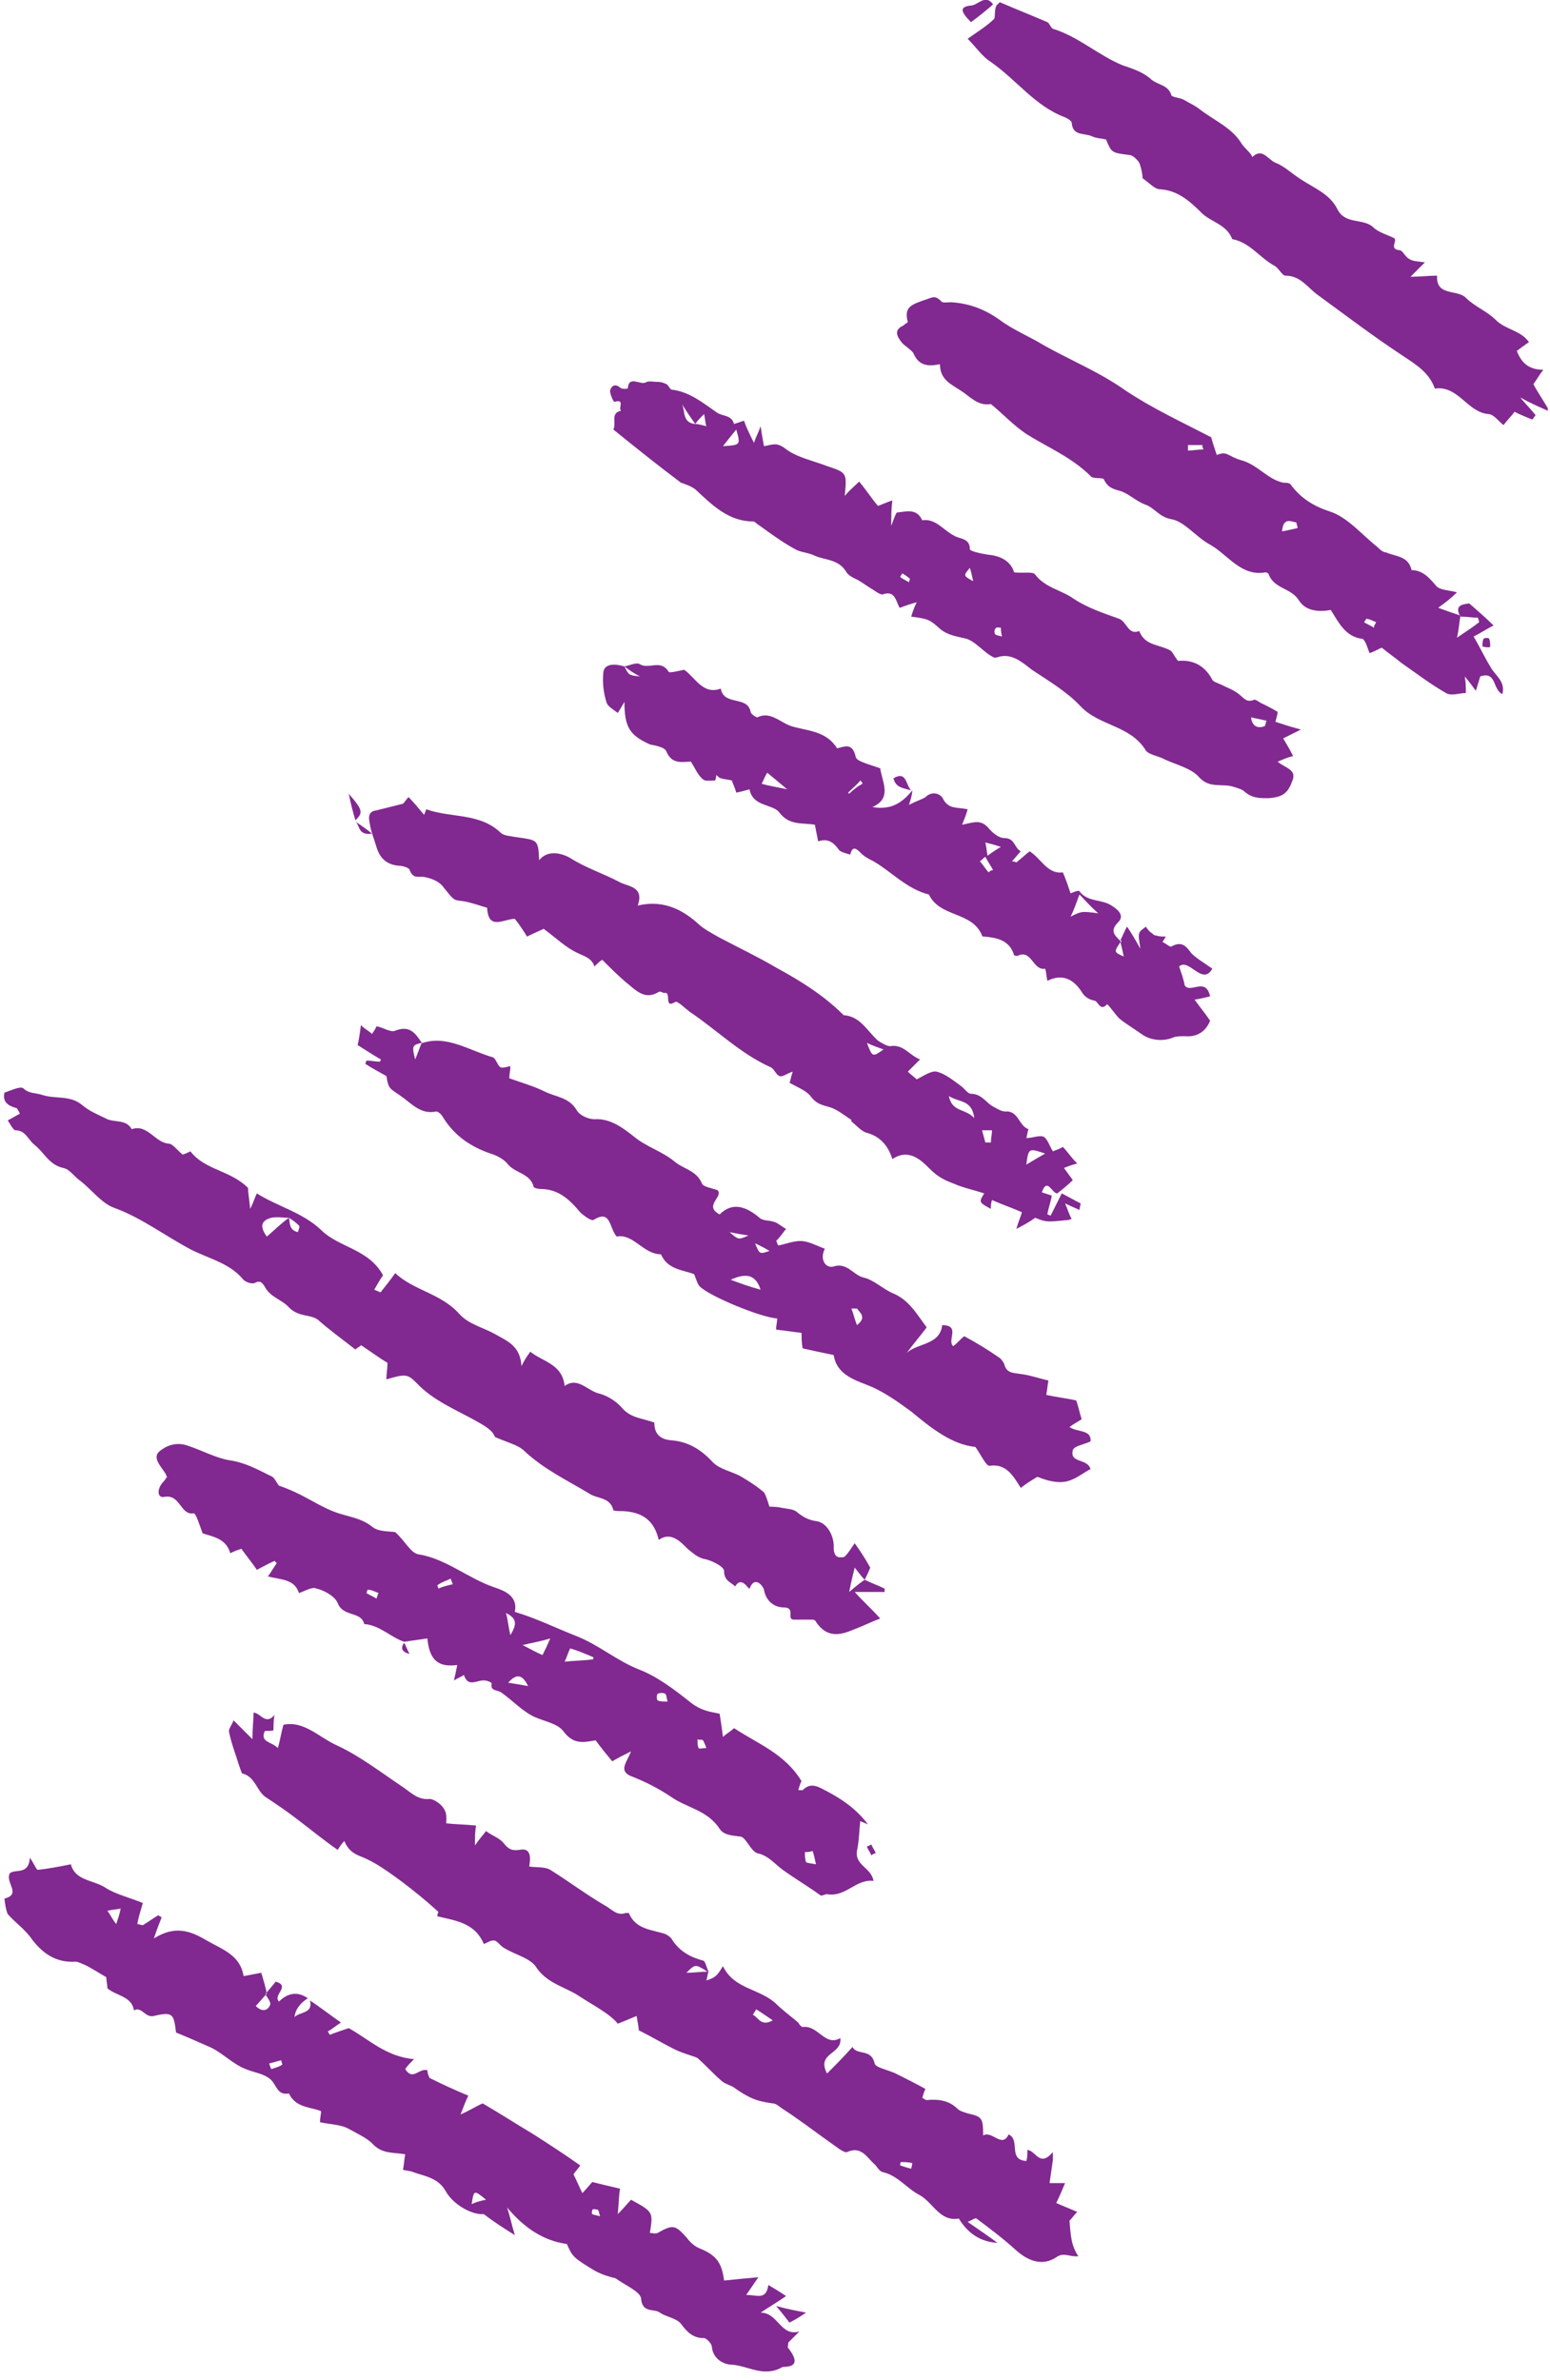
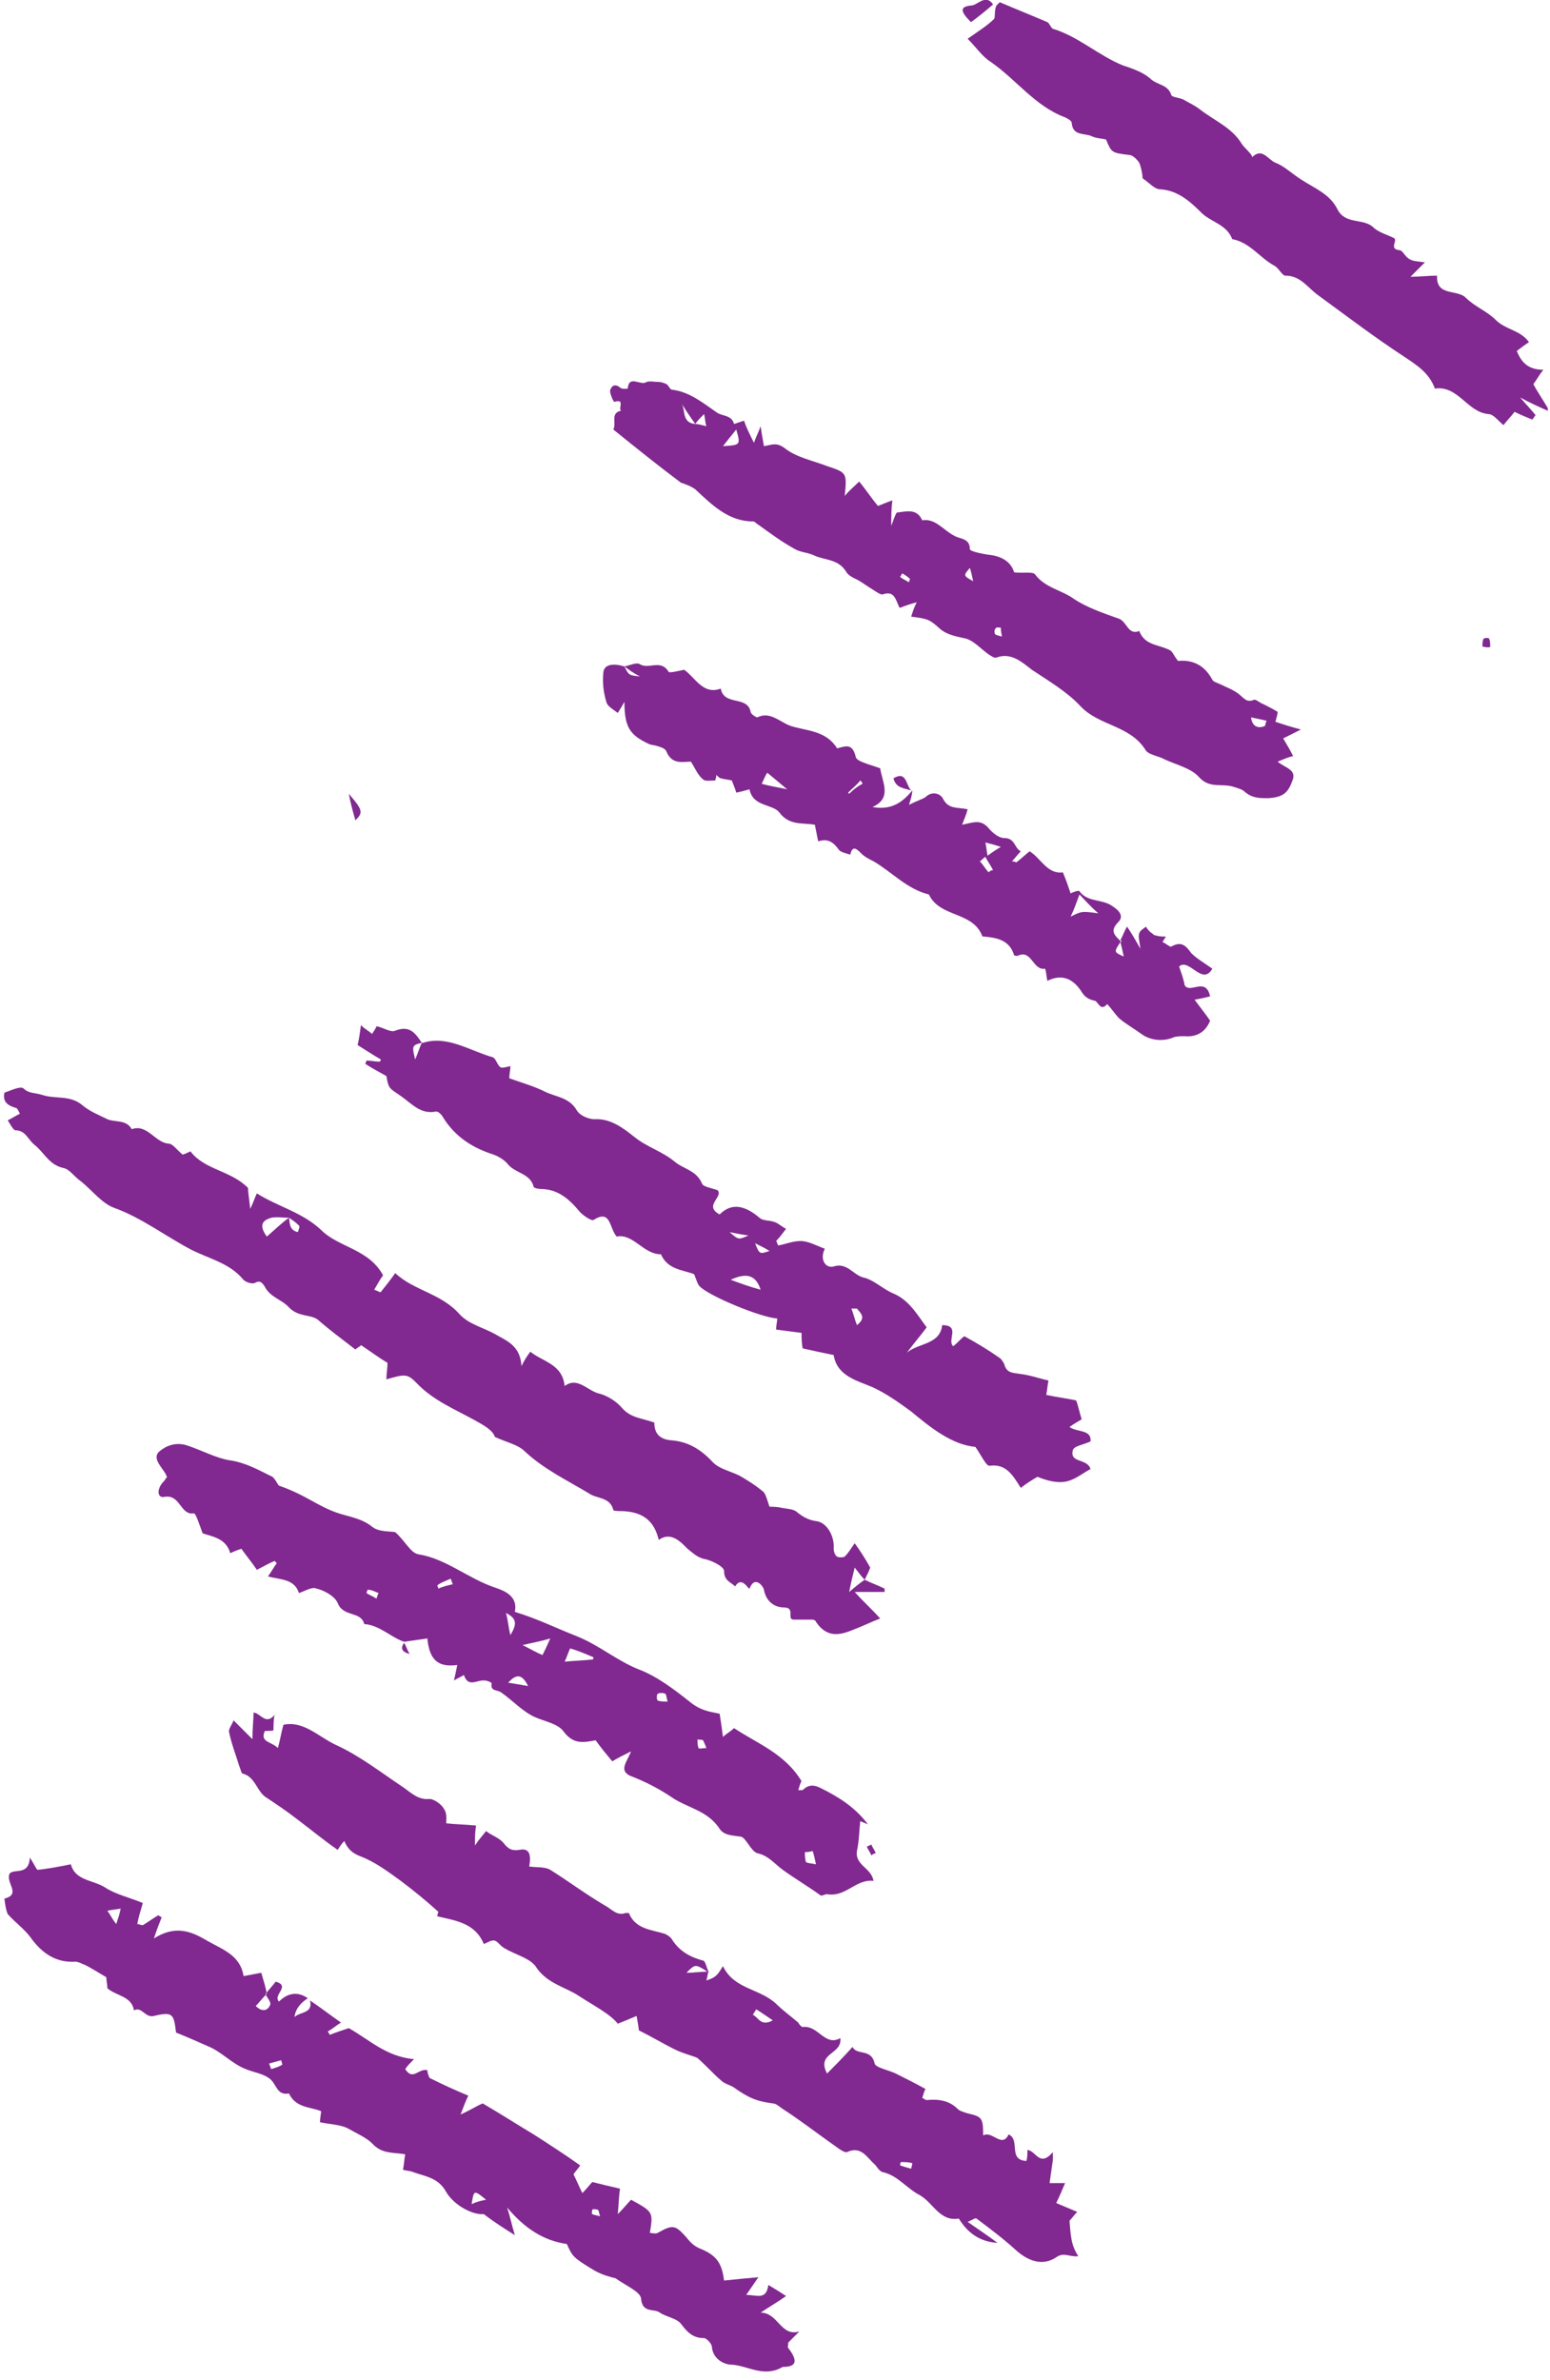
<svg xmlns="http://www.w3.org/2000/svg" width="140" height="215" viewBox="0 0 140 215" fill="none">
  <g clip-path="url(#clip0_310_4052)">
    <path fill-rule="evenodd" clip-rule="evenodd" d="M96.6 200.6C96.8 200.4 97 200.1 97.3 199.8C96.6 199.5 96.1 199.3 95.4 199C95.7 198.4 95.9 197.9 96.2 197.2C95.6 197.2 95.2 197.2 94.8 197.2C94.9 196.5 95 195.8 95.1 195.1C95.1 194.9 95.1 194.7 95.1 194.4C93.9 195.8 93.6 194.3 92.8 194.2C92.8 194.6 92.8 194.9 92.7 195.2C91 195.1 92.2 193.3 91.1 192.8C90.5 194.1 89.6 192.4 88.8 192.9C88.8 191.3 88.7 191.2 87.4 190.9C87.1 190.8 86.7 190.7 86.5 190.5C85.7 189.7 84.7 189.6 83.7 189.7C83.6 189.7 83.5 189.6 83.3 189.5C83.4 189.2 83.5 188.8 83.6 188.7C82.7 188.2 81.9 187.8 81.1 187.4C80.4 187 79.1 186.8 79 186.4C78.7 185 77.4 185.7 77 184.9C76.2 185.8 75.5 186.5 74.7 187.3C73.7 185.4 76.1 185.6 75.9 184.1C74.5 184.9 73.9 182.9 72.5 183.1C72.4 183.1 72.2 182.9 72.1 182.7C71.4 182.1 70.7 181.6 70.1 181C68.6 179.6 66.3 179.7 65.3 177.6C64.8 178.4 64.7 178.6 63.8 178.9C63.9 178.6 63.9 178.3 64 178.1C64 178.1 64 178.1 63.9 178.1C63.3 178.1 62.6 178.2 62 178.2C62.8 177.4 62.8 177.4 63.9 178.1C63.9 178.1 63.9 178.1 64 178.1C63.8 177.7 63.7 177.1 63.5 177.1C62.4 176.8 61.4 176.3 60.7 175.2C60.6 175 60.3 174.8 60.1 174.7C58.9 174.3 57.4 174.3 56.8 172.8C56.8 172.8 56.6 172.8 56.5 172.8C55.7 173.1 55.2 172.4 54.6 172.1C52.9 171.1 51.3 169.9 49.7 168.9C49.2 168.6 48.4 168.7 47.8 168.6C48 167.5 47.8 166.9 46.9 167.1C46.2 167.2 45.9 167 45.5 166.5C45.1 166 44.4 165.8 43.9 165.4C43.6 165.8 43.3 166.1 42.9 166.7C42.9 165.9 42.9 165.5 43 164.9C42 164.8 41.2 164.8 40.3 164.7C40.3 164.4 40.4 163.8 40.1 163.4C39.9 163 39.2 162.5 38.8 162.5C37.8 162.6 37.2 162 36.5 161.5C34.4 160.1 32.5 158.6 30.3 157.6C28.8 156.9 27.4 155.4 25.6 155.8C25.4 156.5 25.3 157.2 25.1 157.9C24.5 157.3 23.5 157.4 23.9 156.4C23.9 156.3 24.4 156.4 24.7 156.3C24.7 155.9 24.7 155.4 24.8 154.9C24 155.9 23.5 154.7 22.9 154.7C22.9 155.4 22.8 156.1 22.8 157.1C22.1 156.4 21.7 156 21.1 155.4C20.9 155.9 20.6 156.2 20.7 156.5C20.9 157.5 21.3 158.5 21.6 159.5C21.7 159.7 21.8 160.2 21.9 160.2C23.1 160.5 23.2 161.9 24.1 162.4C25 163 25.9 163.6 26.8 164.3C28 165.2 29.2 166.2 30.5 167.1C30.7 166.8 30.8 166.6 31.1 166.3C31.4 167 31.8 167.4 32.6 167.7C33.9 168.2 35.1 169.1 36.2 169.9C37.4 170.8 38.5 171.7 39.6 172.7C39.6 172.7 39.5 172.9 39.5 173.1C41.2 173.5 42.9 173.7 43.7 175.6C44 175.5 44.4 175.2 44.7 175.3C45 175.4 45.2 175.8 45.6 176C46.6 176.6 48 176.9 48.5 177.8C49.5 179.2 51.1 179.5 52.3 180.3C53.5 181.1 55.1 181.9 55.8 182.8C56.3 182.6 56.8 182.4 57.5 182.1C57.6 182.7 57.7 183.2 57.7 183.4C58.9 184 59.9 184.6 60.9 185.1C61.7 185.5 62.6 185.7 63 185.9C63.9 186.7 64.4 187.3 65.1 187.9C65.4 188.2 65.8 188.3 66.2 188.5C67.6 189.5 68.3 189.8 69.8 190C70.1 190 70.4 190.3 70.7 190.5C72.1 191.4 73.4 192.4 74.8 193.4C75.4 193.8 76.2 194.5 76.5 194.4C77.8 193.8 78.3 194.9 79 195.5C79.2 195.7 79.4 196.1 79.7 196.2C81.1 196.5 81.9 197.7 83.1 198.3C84.3 199 84.9 200.7 86.6 200.4C87.4 201.7 88.5 202.5 90.1 202.6C89.3 202 88.4 201.4 87.4 200.7C87.7 200.6 88.1 200.3 88.2 200.4C89.4 201.3 90.6 202.2 91.7 203.2C92.9 204.3 94.2 204.7 95.4 203.9C96.1 203.4 96.6 203.9 97.4 203.8C96.7 202.8 96.7 201.7 96.6 200.6ZM68 182C68.1 181.8 68.2 181.7 68.3 181.5C68.8 181.8 69.2 182.1 69.8 182.5C68.7 183.1 68.5 182.2 68 182ZM81.3 195.6C81.3 195.6 81.3 195.3 81.4 195.3C81.7 195.3 82.1 195.3 82.4 195.4C82.4 195.6 82.3 195.8 82.3 195.9C81.9 195.8 81.6 195.7 81.3 195.6Z" fill="#812990" />
    <path fill-rule="evenodd" clip-rule="evenodd" d="M32.1 121.9C32.3 121.7 32.6 121.6 32.6 121.5C33.5 122.1 34.3 122.7 35 123.1C35 123.6 34.9 124.1 34.9 124.6C36.6 124.1 36.8 124.1 37.6 124.9C39.1 126.5 41.1 127.3 42.9 128.3C43.8 128.8 44.5 129.2 44.7 129.8C45.8 130.3 46.8 130.5 47.4 131.1C49.1 132.7 51.2 133.7 53.2 134.9C53.9 135.4 55.1 135.2 55.4 136.4C55.4 136.5 56 136.5 56.3 136.5C58.1 136.6 59.1 137.4 59.5 139.1C60.6 138.3 61.5 139.3 62.1 139.9C62.6 140.3 62.9 140.6 63.5 140.8C64.2 140.9 65.4 141.5 65.4 141.9C65.4 142.8 66 142.9 66.4 143.3C67 142.3 67.6 143.6 67.7 143.5C68.2 142.2 69 143.4 69 143.6C69.2 144.7 70 145.2 70.8 145.2C71.9 145.2 71 146.3 71.7 146.3C72.3 146.3 72.9 146.3 73.4 146.3C73.5 146.3 73.7 146.4 73.7 146.5C74.7 148 75.9 147.7 77.1 147.2C77.9 146.9 78.7 146.5 79.5 146.2C78.7 145.3 78 144.7 77.2 143.8C78.3 143.8 79.1 143.8 79.9 143.8C79.9 143.7 79.9 143.6 79.9 143.5C79.3 143.2 78.7 143 78.1 142.7C78.1 142.7 78.1 142.7 78.1 142.8C78.1 142.8 78.1 142.8 78.1 142.7C77.8 142.9 77.4 143.2 76.7 143.8C76.9 142.8 77 142.4 77.2 141.6C77.6 142.1 77.8 142.4 78.1 142.7C78.3 142.3 78.5 141.9 78.6 141.6C78.1 140.7 77.7 140.1 77.2 139.4C76.9 139.8 76.7 140.2 76.3 140.6C76.2 140.7 75.7 140.7 75.6 140.6C75.4 140.5 75.3 140.1 75.3 139.9C75.4 138.8 74.7 137.5 73.7 137.4C73 137.3 72.5 137 72 136.6C71.7 136.3 71.1 136.3 70.6 136.2C70.2 136.1 69.7 136.1 69.5 136.1C69.3 135.5 69.2 135.1 69 134.8C68.3 134.2 67.5 133.7 66.8 133.3C66 132.9 65 132.7 64.4 132.1C63.3 130.9 62.1 130.2 60.6 130.1C59.5 130 59.1 129.4 59.1 128.5C58 128.1 57 128.1 56.2 127.2C55.7 126.6 54.9 126.1 54.2 125.9C53.1 125.7 52.2 124.3 51 125.2C50.8 123.2 49 123 47.9 122.1C47.6 122.5 47.4 122.8 47.1 123.4C47 121.5 45.7 121.1 44.7 120.5C43.6 119.9 42.3 119.6 41.5 118.7C39.8 116.8 37.4 116.6 35.7 115C35.2 115.7 34.8 116.2 34.4 116.7C34.4 116.8 34.1 116.6 33.8 116.5C34.1 116 34.3 115.6 34.6 115.2C33.3 112.8 30.6 112.7 29 111.1C27.3 109.5 25.1 109 23.2 107.8C23 108.2 22.9 108.6 22.6 109.2C22.5 108.2 22.4 107.7 22.4 107.3C20.8 105.7 18.5 105.7 17.2 104C16.8 104.2 16.5 104.3 16.5 104.3C15.9 103.8 15.6 103.3 15.2 103.3C14 103.2 13.3 101.5 11.9 102C11.4 101.1 10.4 101.4 9.7 101.1C8.9 100.7 8.1 100.4 7.4 99.8C6.3 98.9 5 99.3 3.8 98.9C3.2 98.7 2.6 98.8 2.1 98.3C1.8 98.1 1 98.5 0.4 98.7C0.2 99.6 0.8 99.9 1.5 100.1C1.6 100.2 1.7 100.4 1.8 100.6C1.4 100.8 1.1 101 0.7 101.2C0.9 101.5 1.2 102.1 1.4 102.1C2.3 102.1 2.5 102.9 3.1 103.4C4 104.1 4.4 105.2 5.7 105.5C6.3 105.6 6.7 106.3 7.3 106.7C8.3 107.5 9.2 108.7 10.3 109.1C12.8 110 15 111.7 17.3 112.9C18.9 113.7 20.7 114.1 21.9 115.5C22.1 115.8 22.7 116 23 115.9C23.5 115.6 23.7 115.9 23.9 116.2C24.4 117.2 25.5 117.4 26.1 118.1C27 119 28 118.7 28.7 119.2C29.6 120 30.8 120.9 32.1 121.9ZM26.1 110C25.4 110.5 24.8 111.1 24.1 111.7C23.3 110.6 23.8 110.2 24.5 110C25 109.9 25.6 110 26.1 110C26.4 110.2 26.7 110.4 27 110.7C27.1 110.8 27 111 26.9 111.3C26.1 111.1 26.2 110.5 26.1 110Z" fill="#812990" />
    <path fill-rule="evenodd" clip-rule="evenodd" d="M71.2 212.1C71.1 212 71.2 211.9 71.2 211.6C71.5 211.3 71.8 211 72.2 210.6C70.5 211.1 70.3 208.9 68.7 208.9C69.6 208.3 70.3 207.9 71 207.4C70.4 207 69.9 206.7 69.4 206.4C69.2 207.8 68.4 207.3 67.4 207.3C67.8 206.7 68.1 206.3 68.5 205.7C67.3 205.8 66.4 205.9 65.4 206C65.2 204.4 64.7 203.7 63.2 203.1C62.7 202.9 62.3 202.5 62 202.1C61 201 60.8 200.9 59.4 201.7C59.2 201.8 58.9 201.7 58.7 201.7C59 199.8 59 199.8 57 198.7C56.7 199 56.4 199.4 55.8 200C55.9 198.9 55.9 198.3 56 197.7C55.1 197.5 54.3 197.3 53.5 197.1C53.3 197.3 53 197.7 52.6 198.1C52.3 197.5 52.1 197 51.8 196.4C52 196.1 52.3 195.8 52.4 195.6C51 194.6 49.6 193.7 48.2 192.8C46.7 191.9 45.3 191 43.6 190C43.1 190.2 42.5 190.6 41.6 191C41.9 190.2 42.1 189.7 42.3 189.3C41.1 188.8 40 188.3 38.8 187.7C38.7 187.5 38.6 187.2 38.6 187C37.8 186.8 37.3 188 36.6 186.9C36.8 186.6 37 186.4 37.4 186C34.9 185.8 33.3 184.2 31.5 183.2C30.9 183.4 30.3 183.6 29.8 183.8C29.7 183.7 29.7 183.6 29.6 183.5C30 183.3 30.3 183 30.8 182.7C29.8 182 28.9 181.3 28 180.7C28.3 181.9 27.1 181.7 26.6 182.2C26.7 181.4 27.2 180.9 27.8 180.5C26.8 179.8 25.9 180.1 25.2 180.8C24.6 180.2 26.3 179.4 24.9 179C24.6 179.4 24.3 179.7 24 180.1C24 180.1 24 180.1 24 180.2C24.2 180.5 24.5 180.9 24.4 181.1C24.2 181.6 23.7 181.8 23.1 181.2C23.4 180.9 23.7 180.5 24 180.2C24 180.2 24 180.2 24.1 180.1C24 179.5 23.8 178.9 23.6 178.2C23.1 178.3 22.5 178.4 22 178.5C21.7 176.6 20.1 176.1 18.7 175.3C17.2 174.4 15.8 173.9 13.9 175.1C14.2 174.2 14.4 173.7 14.6 173.2C14.5 173.1 14.4 173.1 14.3 173C13.8 173.3 13.4 173.6 12.9 173.9C12.7 173.9 12.6 173.8 12.4 173.8C12.5 173.2 12.7 172.6 12.9 171.9C11.7 171.4 10.4 171.1 9.5 170.5C8.4 169.8 6.8 169.9 6.4 168.4C5.4 168.6 4.4 168.8 3.4 168.9C3.3 168.9 3.1 168.4 2.7 167.8C2.6 169.4 1.4 168.8 0.9 169.2C0.4 170 2 171.1 0.4 171.5C0.4 171.5 0.5 172.5 0.7 172.9C1.4 173.7 2.3 174.3 2.9 175.2C3.9 176.5 5.1 177.3 6.8 177.2C7.1 177.2 7.4 177.4 7.7 177.5C8.3 177.8 8.9 178.2 9.6 178.6C9.6 178.9 9.7 179.3 9.7 179.6C10.5 180.3 11.9 180.3 12.1 181.6C12.8 181.2 13.1 182.3 13.9 182.1C15.6 181.7 15.7 181.9 15.9 183.6C16.9 184 17.8 184.4 18.7 184.8C20 185.3 20.9 186.4 22.2 186.9C22.9 187.2 23.8 187.3 24.4 187.8C25 188.3 25 189.3 26.1 189.1C26.7 190.4 28 190.3 29 190.7C29 191 28.9 191.3 28.9 191.7C29.8 191.9 30.8 191.9 31.5 192.3C32.2 192.7 33.1 193.1 33.6 193.6C34.5 194.6 35.5 194.4 36.6 194.6C36.5 195.1 36.5 195.5 36.4 196C36.8 196.1 37.1 196.1 37.3 196.2C38.4 196.6 39.6 196.7 40.3 198C41 199.2 42.7 200.1 43.7 200C44.6 200.7 45.4 201.2 46.5 201.9C46.2 200.9 46.1 200.3 45.8 199.4C47.4 201.3 49.1 202.4 51.2 202.7C51.7 203.8 51.7 203.9 53.7 205.1C54.4 205.5 55.2 205.7 55.6 205.8C56.6 206.5 57.8 207 57.9 207.6C58 209 59.1 208.5 59.6 208.9C60.2 209.3 61.1 209.4 61.5 209.9C62.1 210.7 62.6 211.2 63.6 211.2C63.8 211.2 64.3 211.7 64.3 212C64.4 213.1 65.4 213.6 66.1 213.6C67.6 213.7 69 214.8 70.7 213.8C71.8 213.8 72.2 213.4 71.2 212.1ZM9.7 172.6C10.1 172.5 10.4 172.5 10.9 172.4C10.8 172.9 10.7 173.2 10.5 173.8C10.1 173.3 10 173 9.7 172.6ZM24.5 186.9C24.4 186.7 24.4 186.6 24.3 186.4C24.7 186.3 25 186.2 25.4 186.1C25.4 186.2 25.5 186.4 25.5 186.5C25.2 186.7 24.8 186.8 24.5 186.9ZM42.6 199.1C42.8 197.8 42.8 197.8 43.9 198.7C43.4 198.8 43 198.9 42.6 199.1ZM53.5 200C53.4 200 53.5 199.6 53.5 199.6C53.6 199.5 53.9 199.6 54 199.6C54.1 199.7 54.1 199.9 54.2 200.2C53.9 200.1 53.7 200.1 53.5 200Z" fill="#812990" />
    <path fill-rule="evenodd" clip-rule="evenodd" d="M30.5 144.8C31 146.1 32.6 145.5 32.9 146.7C34.3 146.8 35.3 147.9 36.5 148.3C37.2 148.2 37.9 148.1 38.6 148C38.8 150.1 39.7 150.6 41.3 150.4C41.2 150.9 41.1 151.4 41 151.8C41.3 151.6 41.6 151.5 41.9 151.3C42.3 152.5 43.1 151.7 43.8 151.8C44 151.8 44.5 152 44.4 152.1C44.3 152.8 44.9 152.6 45.3 152.9C46.3 153.6 47.2 154.6 48.3 155.1C49.2 155.5 50.4 155.7 50.9 156.4C51.8 157.6 52.7 157.4 53.8 157.2C54.3 157.9 54.8 158.5 55.3 159.1C55.8 158.8 56.2 158.6 57 158.2C56.6 159.2 55.9 159.9 56.9 160.4C58.2 160.9 59.4 161.5 60.6 162.3C62 163.3 63.9 163.5 65 165.2C65.4 165.8 66.2 165.8 66.9 165.9C67.4 166 67.8 167.2 68.4 167.4C69.4 167.6 70 168.4 70.7 168.9C71.8 169.7 73 170.4 74.1 171.2C74.2 171.3 74.5 171.1 74.7 171.1C76.4 171.4 77.3 169.7 78.9 169.9C78.7 168.7 77.2 168.5 77.4 167.2C77.6 166.3 77.6 165.4 77.7 164.5C77.9 164.6 78.2 164.7 78.4 164.8C77.2 163.2 75.7 162.3 74.1 161.5C73.5 161.2 73 161.2 72.5 161.7C72.4 161.7 72.3 161.7 72.1 161.7C72.2 161.4 72.3 161 72.4 160.9C70.9 158.4 68.4 157.5 66.3 156.1C66 156.4 65.6 156.6 65.3 156.9C65.2 156.1 65.1 155.4 65 154.8C64 154.6 63.3 154.5 62.4 153.8C60.9 152.6 59.3 151.4 57.7 150.8C55.7 150 54.1 148.6 52.1 147.8C50.3 147.1 48.5 146.2 46.5 145.6C46.8 144.2 45.6 143.7 44.7 143.4C42.3 142.6 40.3 140.8 37.8 140.4C37.1 140.3 36.6 139.2 35.7 138.4C35.2 138.3 34.2 138.4 33.6 137.9C32.6 137.1 31.4 137 30.3 136.6C29.2 136.2 28.1 135.5 27.1 135C26.5 134.7 25.8 134.4 25.2 134.2C25 134 24.8 133.4 24.4 133.3C23.2 132.7 22.1 132.1 20.7 131.9C19.5 131.7 18.2 131 17 130.6C15.9 130.2 15 130.6 14.4 131.1C13.7 131.7 14.6 132.5 15 133.2C15 133.3 15 133.3 15.1 133.4C15 133.5 14.9 133.7 14.8 133.8C14.1 134.5 14.2 135.4 14.9 135.2C16.3 135 16.3 136.9 17.5 136.7C17.7 136.7 18 137.7 18.3 138.5C19.1 138.8 20.4 138.9 20.8 140.3C21.2 140.1 21.5 140 21.8 139.9C22.3 140.6 22.8 141.2 23.2 141.8C23.8 141.5 24.3 141.2 24.8 141C24.9 141.1 24.9 141.1 25 141.2C24.7 141.6 24.5 142 24.2 142.4C25.3 142.7 26.6 142.6 27 143.9C27.6 143.7 28.2 143.3 28.6 143.5C29.1 143.6 30.2 144.1 30.5 144.8ZM73.4 167.2C73.5 167.5 73.6 167.9 73.7 168.4C73.2 168.3 72.9 168.3 72.8 168.2C72.7 167.9 72.7 167.6 72.7 167.3C72.8 167.3 73.1 167.3 73.4 167.2ZM63.5 157.2C63.6 157.4 63.7 157.6 63.8 157.9C63.5 157.9 63.1 158 63.1 157.9C63 157.7 63 157.4 63 157.1C63.1 157.2 63.4 157.1 63.5 157.2ZM60.1 153C60.2 153.1 60.2 153.4 60.3 153.7C59.9 153.7 59.6 153.7 59.4 153.6C59.3 153.5 59.3 153.1 59.4 153C59.6 152.9 59.9 152.9 60.1 153ZM53.6 149.7C53.6 149.8 53.6 149.9 53.5 149.9C52.7 150 51.9 150 51 150.1C51.2 149.7 51.3 149.3 51.5 148.9C52.2 149.1 52.9 149.4 53.6 149.7ZM47.7 152.3C47.1 152.2 46.6 152.1 45.9 152C46.7 151.1 47.2 151.3 47.7 152.3ZM49.7 148C49.4 148.7 49.2 149.1 49 149.5C48.5 149.3 48 149 47.2 148.6C48 148.4 48.7 148.3 49.7 148ZM46.1 147.7C45.9 146.9 45.9 146.4 45.7 145.7C46.7 146.2 46.7 146.7 46.1 147.7ZM40.7 142.6C40.8 142.8 40.8 142.9 40.9 143.1C40.5 143.2 40 143.3 39.6 143.5C39.6 143.4 39.5 143.3 39.5 143.2C39.9 142.9 40.3 142.8 40.7 142.6ZM34.2 143.9C34.1 144 34.1 144.2 34 144.4C33.7 144.2 33.4 144.1 33.1 143.9L33.2 143.6C33.6 143.6 33.9 143.8 34.2 143.9Z" fill="#812990" />
    <path fill-rule="evenodd" clip-rule="evenodd" d="M85.1 119.7C84.9 121.5 82.9 121.3 81.9 122.2C82.5 121.4 83.1 120.7 83.7 119.9C82.8 118.7 82.1 117.4 80.6 116.8C79.7 116.4 78.9 115.6 78 115.4C77.1 115.2 76.5 114 75.3 114.4C74.6 114.6 74 113.8 74.5 112.8C73.7 112.5 73 112.1 72.3 112.1C71.6 112.1 70.9 112.4 70.3 112.5C70.2 112.4 70.2 112.2 70.1 112.1C70.4 111.8 70.7 111.4 71 111C70.6 110.8 70.3 110.5 70 110.4C69.5 110.2 68.9 110.3 68.6 110C67.3 108.9 66.1 108.6 65 109.7C63.5 108.9 65.4 108.1 64.8 107.5C64.2 107.3 63.5 107.2 63.4 106.9C62.9 105.7 61.7 105.6 60.9 104.9C59.8 104 58.4 103.6 57.3 102.7C56.4 102 55.2 101 53.7 101.1C53.2 101.1 52.4 100.8 52.1 100.3C51.4 99.1 50.2 99.1 49.2 98.6C48.2 98.1 47.1 97.8 46 97.4C46 97 46.1 96.7 46.1 96.3C45.7 96.4 45.3 96.5 45.2 96.4C44.9 96.2 44.8 95.6 44.5 95.5C42.4 94.9 40.4 93.5 38.2 94.2C38.2 94.2 38.2 94.2 38.1 94.2C37.9 94.6 37.8 95 37.5 95.7C37.2 94.5 37.2 94.4 38.1 94.2C37.5 93.3 37 92.6 35.7 93.1C35.3 93.3 34.6 92.8 34 92.7C34 92.8 33.8 93.1 33.6 93.4C33.3 93.1 33 93 32.6 92.6C32.5 93.4 32.4 94 32.3 94.4C33.1 94.9 33.7 95.3 34.4 95.7C34.4 95.8 34.3 95.9 34.3 95.9C33.9 95.9 33.5 95.8 33.1 95.8C33.1 95.9 33 96 33 96.1C33.6 96.5 34.2 96.8 34.9 97.2C35.1 98.4 35.2 98.3 36.2 99C37.2 99.7 38 100.7 39.4 100.4C39.6 100.4 39.9 100.7 40 100.9C41.1 102.7 42.7 103.7 44.6 104.3C45.1 104.5 45.6 104.8 45.9 105.2C46.6 106 47.9 106 48.2 107.2C48.2 107.3 48.6 107.4 48.8 107.4C50.4 107.4 51.4 108.3 52.4 109.5C52.7 109.8 53.4 110.3 53.6 110.2C55.2 109.2 55 110.9 55.7 111.7C57.2 111.4 58.1 113.3 59.7 113.3C60.3 114.7 61.7 114.7 62.7 115.1C62.9 115.6 63 116 63.2 116.2C64.1 117.1 68.7 119 70.2 119.1C70.2 119.4 70.1 119.7 70.1 120.1C70.9 120.2 71.6 120.3 72.4 120.4C72.4 120.8 72.4 121.3 72.5 121.8C73.4 122 74.3 122.2 75.3 122.4C75.6 124.3 77.4 124.7 78.8 125.3C80.1 125.9 81.2 126.7 82.3 127.5C84.1 129 86 130.5 88.1 130.7C88.6 131.4 89.1 132.5 89.4 132.4C90.9 132.2 91.5 133.3 92.2 134.4C92.7 134 93.2 133.7 93.7 133.4C94.7 133.8 95.6 134 96.4 133.8C97.2 133.6 97.9 133 98.5 132.7C98.2 131.7 96.6 132.2 96.9 131C97 130.6 97.9 130.5 98.5 130.2C98.6 129.1 97.3 129.4 96.6 128.9C97 128.6 97.4 128.4 97.7 128.2C97.5 127.6 97.4 127 97.2 126.5C96.3 126.3 95.4 126.2 94.5 126C94.6 125.5 94.6 125.2 94.7 124.7C93.8 124.5 93 124.2 92.1 124.1C91.4 124 90.9 124 90.7 123.2C90.6 123 90.4 122.7 90.2 122.6C89.2 121.9 88.2 121.3 87.1 120.7C86.8 120.9 86.5 121.3 86.1 121.6C85.5 121.1 86.8 119.7 85.1 119.7ZM65.9 111.3C66.4 111.4 66.9 111.5 67.6 111.6C66.7 112 66.7 112 65.9 111.3ZM68.2 112.3C68.8 112.6 69.2 112.8 69.5 113C68.6 113.3 68.6 113.3 68.2 112.3ZM66 115.6C67.1 115.1 68.2 114.9 68.7 116.5C67.6 116.2 66.8 115.9 66 115.6ZM76.9 118.2C77.2 118.2 77.4 118.2 77.4 118.2C77.7 118.6 78.3 119 77.4 119.7C77.2 119.2 77.1 118.7 76.9 118.2Z" fill="#812990" />
    <path fill-rule="evenodd" clip-rule="evenodd" d="M62.8 44.2C64.3 45.6 65.8 47.1 68 47.1C68.2 47.1 68.3 47.3 68.5 47.4C69.6 48.2 70.7 49 71.8 49.6C72.3 49.9 73 49.9 73.6 50.2C74.5 50.6 75.7 50.5 76.4 51.6C76.6 52 77.1 52.2 77.5 52.4C78 52.7 78.4 53 78.9 53.3C79.2 53.5 79.5 53.7 79.7 53.7C80.8 53.3 80.9 54.2 81.2 54.8C81.2 54.9 81.4 54.9 81.3 54.9C81.8 54.7 82.1 54.6 82.8 54.4C82.5 55 82.4 55.4 82.3 55.7C83.9 55.9 84 56 84.9 56.8C85.6 57.4 86.5 57.5 87.3 57.7C88.2 58 88.9 59 89.8 59.4C89.9 59.4 89.9 59.4 90 59.4C91.3 58.9 92.3 59.8 93.2 60.5C94.7 61.5 96.4 62.5 97.6 63.8C99.3 65.6 102.1 65.5 103.5 67.8C103.8 68.2 104.7 68.3 105.2 68.6C106.3 69.1 107.6 69.4 108.3 70.2C109.3 71.3 110.4 70.7 111.5 71.1C111.8 71.2 112.2 71.3 112.4 71.5C113.1 72.1 113.7 72.1 114.6 72.1C115.8 72 116.3 71.7 116.7 70.6C117.2 69.5 116.1 69.4 115.4 68.8C115.9 68.6 116.3 68.4 116.8 68.3C116.5 67.7 116.2 67.2 115.9 66.7C116.3 66.5 116.7 66.3 117.5 65.9C116.4 65.6 115.8 65.4 115.2 65.2C115.3 64.8 115.4 64.5 115.4 64.3C114.9 64 114.5 63.8 114.1 63.6C113.8 63.5 113.5 63.2 113.3 63.2C112.6 63.5 112.4 63.1 111.9 62.7C111.4 62.3 110.8 62.1 110.2 61.8C110 61.7 109.6 61.6 109.5 61.4C108.7 59.9 107.5 59.6 106.4 59.7C106 59.2 105.9 58.8 105.6 58.7C104.6 58.2 103.4 58.3 102.9 57C101.9 57.4 101.8 56.2 101.1 55.9C99.7 55.4 98.2 54.9 97 54.1C95.9 53.3 94.4 53.1 93.5 51.9C93.3 51.6 92.4 51.8 91.6 51.7C91.3 50.7 90.4 50.2 89.2 50.1C88.6 50 87.6 49.8 87.6 49.6C87.6 48.6 86.7 48.7 86.2 48.4C85.2 47.9 84.5 46.8 83.3 47C82.8 45.9 81.9 46.2 81 46.3C80.8 46.6 80.7 47 80.5 47.5C80.5 46.6 80.5 46 80.6 45.2C80 45.4 79.6 45.6 79.3 45.7C78.7 45 78.2 44.2 77.6 43.5C77.1 44 76.7 44.3 76.3 44.8C76.5 42.7 76.5 42.7 74.7 42.1C73.4 41.6 71.9 41.3 70.9 40.5C70.1 39.9 69.7 40.2 69 40.3C68.9 39.7 68.8 39.2 68.7 38.5C68.5 39.1 68.3 39.4 68.1 40C67.7 39.2 67.4 38.6 67.2 38C66.9 38.1 66.6 38.2 66.3 38.3C66.1 37.5 65.3 37.6 64.8 37.3C63.5 36.4 62.3 35.4 60.7 35.2C60.5 35.2 60.4 34.8 60.2 34.7C60 34.6 59.7 34.5 59.5 34.5C59.1 34.5 58.7 34.4 58.4 34.5C57.9 34.9 56.8 33.8 56.7 35.1C56.7 35.1 56.2 35.2 56 35C55.5 34.6 55.2 34.9 55.1 35.3C55.1 35.6 55.4 36.3 55.5 36.3C56.5 36 55.8 36.9 56.1 37.1C55.1 37.3 55.7 38.2 55.4 38.8C57.5 40.5 59.5 42.1 61.5 43.6C61.8 43.7 62.4 43.9 62.8 44.2ZM114.4 65.1C114.3 65.3 114.3 65.6 114.2 65.6C113.7 65.8 113.1 65.7 113 64.8C113.5 64.9 113.9 65 114.4 65.1ZM90.4 56.7C90.4 56.9 90.4 57 90.5 57.5C90.2 57.4 90 57.4 89.9 57.3C89.8 57.2 89.8 56.9 89.9 56.8C90 56.6 90.2 56.7 90.4 56.7ZM87.9 52.5C87 52 87 52 87.6 51.3C87.7 51.6 87.8 52 87.9 52.5ZM82.2 52.3C82.2 52.3 82.1 52.5 82.1 52.6C81.8 52.4 81.5 52.3 81.3 52.1C81.4 52 81.4 51.9 81.5 51.8C81.7 51.9 82 52.1 82.2 52.3ZM65.3 40.3C65.7 39.8 66 39.4 66.5 38.8C66.9 40.2 66.9 40.2 65.3 40.3ZM62.8 38.3C62.7 38.2 62.8 38.2 62.8 38.3C61.6 38.2 61.9 37.1 61.6 36.5C61.9 37 62.3 37.6 62.8 38.3C62.7 38.2 62.7 38.2 62.8 38.3C62.8 38.2 62.8 38.2 62.8 38.3C63 38 63.2 37.8 63.6 37.4C63.7 37.9 63.7 38.2 63.8 38.5C63.4 38.4 63.1 38.3 62.8 38.3C62.8 38.2 62.8 38.2 62.8 38.3Z" fill="#812990" />
-     <path fill-rule="evenodd" clip-rule="evenodd" d="M96 103.6C95.7 103.8 95.3 103.9 95.1 104C94.8 103.5 94.6 102.9 94.3 102.7C93.9 102.5 93.3 102.8 92.7 102.8C92.8 102.5 92.8 102.2 92.9 102C92 101.7 92 100.3 90.8 100.4C90.4 100.4 90 100.1 89.6 99.9C89 99.5 88.6 98.8 87.7 98.8C87.4 98.8 87.1 98.3 86.8 98.1C86.1 97.6 85.4 97 84.6 96.8C84.1 96.7 83.4 97.2 82.8 97.5C82.6 97.3 82.3 97.1 82 96.8C82.4 96.4 82.7 96.1 83.1 95.7C82.1 95.3 81.6 94.3 80.4 94.5C80.1 94.5 79.6 94.2 79.3 94C78.3 93.1 77.7 91.8 76.2 91.7C74.4 89.9 72.3 88.6 70.1 87.4C68.4 86.4 66.7 85.6 65 84.7C64.3 84.3 63.5 83.9 62.9 83.3C61.4 82 59.7 81.3 57.6 81.8C58.2 80.1 56.8 80.1 56 79.7C54.5 78.9 52.9 78.4 51.5 77.5C50.8 77.1 49.5 76.7 48.7 77.7C48.6 75.8 48.6 75.9 46.5 75.6C46 75.5 45.5 75.5 45.2 75.2C43.3 73.4 40.7 73.9 38.5 73.1C38.5 73.1 38.4 73.4 38.3 73.6C37.8 73 37.4 72.5 36.9 72C36.7 72.2 36.6 72.4 36.4 72.6L34 73.2C33.2 73.3 33.3 73.9 33.4 74.4C33.5 75.1 33.8 75.8 34 76.5C34.3 77.5 34.9 78.1 36 78.2C36.4 78.2 37 78.4 37 78.6C37.3 79.3 37.6 79.2 38.2 79.2C38.9 79.3 39.7 79.6 40.1 80.2C41 81.3 40.9 81.3 41.8 81.4C42.5 81.5 43.3 81.8 44 82C44.1 84.1 45.5 83 46.5 83C46.9 83.5 47.3 84.1 47.6 84.6C48.2 84.3 48.7 84.1 49.1 83.9C50.2 84.7 51.1 85.6 52.2 86.1C52.8 86.4 53.4 86.5 53.7 87.3C54 87 54.2 86.8 54.4 86.7C55.1 87.4 55.8 88.1 56.5 88.7C57.4 89.4 58.2 90.4 59.5 89.6C59.6 89.5 59.9 89.7 60 89.7C60.7 89.5 59.9 91.2 61 90.5C61.2 90.4 61.9 91.1 62.3 91.4C64.7 93 66.9 95.2 69.6 96.4C69.9 96.5 70.1 97.1 70.4 97.2C70.7 97.3 71 97 71.6 96.8C71.4 97.4 71.4 97.7 71.3 97.8C72 98.2 72.8 98.5 73.2 99C73.7 99.7 74.2 99.8 74.9 100C75.6 100.2 76.2 100.7 76.8 101.1C76.9 101.1 76.9 101.2 76.9 101.3C77.3 101.6 77.7 102.1 78.2 102.3C79.4 102.6 80.2 103.4 80.6 104.7C82.1 103.7 83.2 104.8 84 105.6C84.7 106.3 85.3 106.6 86.1 106.9C87 107.3 88 107.5 88.9 107.8C88.4 108.6 88.4 108.6 89.5 109.2C89.5 108.9 89.5 108.7 89.6 108.4C90.5 108.8 91.4 109.1 92.3 109.5C92.2 109.9 92 110.3 91.8 111C92.6 110.6 93.1 110.3 93.5 110C94.5 110.4 94.5 110.4 96.5 110.2C96.6 110.2 96.7 110.1 96.8 110.1C96.6 109.8 96.5 109.4 96.2 108.7C96.8 109 97.1 109.1 97.5 109.3C97.5 109.1 97.6 108.9 97.6 108.7C97 108.4 96.5 108.1 95.9 107.8C95.5 108.6 95.2 109.2 94.9 109.8C94.8 109.8 94.7 109.7 94.6 109.7C94.7 109.1 94.9 108.6 95 108C94.7 107.9 94.4 107.8 94.1 107.7C94.6 106.3 95 107.8 95.5 107.8C96 107.4 96.5 107 96.9 106.6C96.6 106.2 96.4 105.9 96.1 105.5C96.6 105.3 96.9 105.2 97.3 105.1C96.7 104.5 96.4 104 96 103.6ZM78.3 94.2C78.9 94.5 79.3 94.6 79.8 94.8C78.8 95.5 78.8 95.5 78.3 94.2ZM85.7 99C86.6 99.6 87.8 99.3 88 101C87.2 100.1 86 100.5 85.7 99ZM89 103.2C88.9 102.8 88.8 102.5 88.7 102.1C89 102.1 89.3 102.1 89.6 102.1C89.6 102.5 89.5 102.8 89.5 103.2C89.3 103.2 89.1 103.2 89 103.2ZM92.7 105.2C92.9 103.7 92.9 103.7 94.4 104.2C93.7 104.6 93.2 104.9 92.7 105.2Z" fill="#812990" />
-     <path fill-rule="evenodd" clip-rule="evenodd" d="M124.4 49.4C123 48.3 121.7 46.7 120.1 46.2C118.6 45.7 117.5 45 116.6 43.8C116.5 43.6 116.1 43.6 115.9 43.6C114.5 43.3 113.6 42 112.2 41.6C110.8 41.2 110.9 40.7 109.9 41.1C109.7 40.5 109.5 39.9 109.4 39.5C106.7 38.1 104.1 36.9 101.7 35.3C99.3 33.6 96.8 32.6 94.3 31.2C93 30.4 91.5 29.8 90.3 28.9C88.9 27.9 87.5 27.4 85.9 27.3C85.6 27.3 85.1 27.4 85 27.2C84.4 26.6 84.2 26.9 83.5 27.1C82.4 27.5 81.6 27.7 82 29.1C82 29.1 81.7 29.3 81.6 29.4C80.7 29.8 81 30.4 81.5 31C81.8 31.3 82.3 31.6 82.5 31.9C83 33.1 83.9 33.1 84.9 32.9C84.9 34.3 85.9 34.7 86.8 35.3C87.6 35.8 88.3 36.7 89.5 36.5C90.5 37.3 91.5 38.4 92.7 39.2C94.6 40.4 96.8 41.3 98.5 43C98.7 43.3 99.6 43.1 99.7 43.3C100 43.9 100.3 44.1 101 44.3C101.9 44.5 102.6 45.3 103.5 45.6C104.3 45.9 104.7 46.7 105.8 46.9C107 47.1 108 48.5 109.3 49.2C110.9 50.1 112.1 52.1 114.3 51.7C114.4 51.7 114.6 51.8 114.6 51.9C115.1 53.2 116.6 53.1 117.3 54.2C117.9 55.2 119.1 55.3 120.2 55.1C120.9 56.2 121.5 57.5 123 57.7C123.3 57.7 123.5 58.5 123.7 59C124 58.9 124.4 58.7 124.8 58.5C125.4 59 126 59.4 126.6 59.9C127.9 60.8 129.2 61.8 130.6 62.6C131.1 62.9 131.8 62.6 132.4 62.6C132.4 62 132.4 61.7 132.3 61.1C132.8 61.7 133 62 133.3 62.4C133.5 61.8 133.6 61.4 133.7 61.1C135.2 60.6 134.8 62.3 135.7 62.7C136 61.5 135 61 134.6 60.2C134.1 59.4 133.7 58.5 133.1 57.5C133.7 57.2 134.3 56.8 134.9 56.5C134.2 55.8 133.5 55.2 132.7 54.5C132.2 54.6 131.3 54.6 131.9 55.7C131.9 55.7 131.9 55.7 132 55.7C132.5 55.7 133 55.8 133.5 55.8C133.5 55.9 133.6 56.1 133.6 56.2C133.1 56.6 132.5 57 131.6 57.6C131.8 56.7 131.8 56.2 131.9 55.7C131.9 55.7 131.9 55.7 131.9 55.6C131.3 55.4 130.7 55.2 129.9 54.9C130.6 54.4 131.1 54 131.6 53.5C130.8 53.3 130 53.3 129.7 52.9C129.1 52.2 128.5 51.5 127.5 51.5C127.2 50.2 126.1 50.3 125.2 49.9C124.9 49.9 124.6 49.6 124.4 49.4ZM107.3 40.7C107.3 40.5 107.3 40.4 107.3 40.2C107.7 40.2 108.2 40.2 108.6 40.2C108.6 40.3 108.6 40.4 108.7 40.6C108.2 40.6 107.7 40.7 107.3 40.7ZM115.8 48C115.9 46.7 116.6 47.1 117.1 47.2C117.1 47.4 117.2 47.5 117.2 47.7C116.8 47.8 116.3 47.9 115.8 48ZM124.3 56.2C124.2 56.4 124.1 56.5 124.1 56.7C123.8 56.5 123.5 56.4 123.2 56.2C123.3 56.1 123.4 55.9 123.4 55.9C123.7 55.9 124 56.1 124.3 56.2Z" fill="#812990" />
    <path fill-rule="evenodd" clip-rule="evenodd" d="M107 89C106.9 88.4 106.7 87.9 106.5 87.3C107.4 86.5 108.6 89.1 109.5 87.5C108.8 87 108.1 86.6 107.6 86.1C107.1 85.4 106.7 85 105.8 85.5C105.7 85.6 105.3 85.2 105 85.1C105.1 84.9 105.2 84.8 105.3 84.6C105 84.6 104.7 84.6 104.4 84.5C104.2 84.5 104.1 84.3 103.9 84.2C103.8 84.1 103.6 83.9 103.5 83.7C103.3 83.9 103 84 102.9 84.3C102.8 84.6 102.9 84.9 103 85.7C102.5 84.8 102.2 84.3 101.8 83.7C101.5 84.2 101.4 84.6 101.2 84.9C101.2 84.9 101.2 84.9 101.3 85C101.3 85 101.3 85.1 101.2 85.1C101.3 85.5 101.4 85.9 101.5 86.4C100.6 86 100.6 86 101.2 85.1V85C100.7 84.5 100.2 84.1 101 83.3C101.5 82.8 101.2 82.3 100.4 81.8C99.5 81.2 98.2 81.5 97.5 80.5C97.4 80.4 96.9 80.6 96.7 80.7C96.5 80.1 96.3 79.5 96 78.8C94.6 79 94 77.5 93 76.9C92.6 77.2 92.2 77.6 91.8 77.9C91.8 77.9 91.6 77.8 91.4 77.8C91.7 77.5 91.9 77.2 92.2 76.9C91.6 76.6 91.7 75.7 90.7 75.7C90.2 75.7 89.6 75.2 89.2 74.7C88.5 74 87.9 74.3 86.9 74.5C87.1 74 87.3 73.5 87.4 73.1C86.4 72.9 85.7 73.1 85.2 72.2C85 71.7 84.2 71.4 83.6 72C83.3 72.2 82.9 72.3 82.1 72.7C82.3 72.1 82.4 71.7 82.4 71.4C81.5 72.5 80.5 73.2 78.8 72.9C80.6 72.1 79.7 70.7 79.5 69.4C78.7 69.1 77.4 68.8 77.3 68.4C77 67.1 76.4 67.4 75.6 67.6C75.6 67.6 75.5 67.4 75.4 67.3C74.4 66 72.8 66 71.5 65.6C70.5 65.3 69.6 64.2 68.4 64.8C68.3 64.8 67.8 64.5 67.8 64.3C67.5 62.8 65.4 63.8 65.1 62.2C63.5 62.8 62.8 61.2 61.8 60.5C61.3 60.6 60.5 60.8 60.4 60.7C59.7 59.5 58.6 60.5 57.8 60C57.5 59.8 56.9 60.1 56.4 60.2C56.8 60.5 57.2 60.8 57.8 61.1C56.8 61 56.8 61 56.4 60.2C55.4 59.9 54.6 60 54.5 60.7C54.4 61.6 54.5 62.6 54.8 63.5C54.9 63.8 55.4 64.1 55.8 64.4C56 64.1 56.1 63.9 56.4 63.4C56.4 65.7 56.9 66.4 58.6 67.2C58.8 67.3 59.1 67.3 59.4 67.4C59.7 67.5 60.1 67.6 60.2 67.9C60.7 69.1 61.7 68.8 62.4 68.8C62.8 69.4 63 70 63.5 70.4C63.7 70.6 64.2 70.5 64.6 70.5C64.6 70.5 64.7 70.2 64.7 70C64.8 70.1 65 70.3 65.1 70.3C65.4 70.4 65.7 70.4 66.1 70.5C66.2 70.8 66.4 71.2 66.5 71.6C67 71.5 67.3 71.4 67.7 71.3C68 72.9 69.8 72.6 70.4 73.4C71.3 74.6 72.5 74.3 73.6 74.5C73.7 75 73.8 75.5 73.9 76C74.8 75.7 75.3 76.1 75.8 76.8C76 77 76.5 77.1 76.8 77.2C77 76.3 77.4 76.7 77.8 77.1C78.1 77.4 78.5 77.6 78.9 77.8C80.6 78.8 81.9 80.3 83.9 80.8C84.9 82.9 87.8 82.3 88.7 84.5C88.7 84.6 88.8 84.6 88.9 84.6C90 84.7 91.2 84.9 91.6 86.3C91.6 86.3 91.9 86.4 92 86.3C93.2 85.8 93.3 87.7 94.4 87.5C94.5 87.8 94.5 88.1 94.6 88.6C96 87.9 97 88.5 97.7 89.6C98 90.1 98.4 90.3 98.9 90.4C99.2 90.5 99.4 91.4 100 90.7C100.4 91.1 100.7 91.6 101.1 92C101.7 92.5 102.4 92.9 103.1 93.4C103.9 94 105.1 94.1 106 93.7C106.3 93.6 106.6 93.6 107 93.6C108.1 93.7 108.9 93.2 109.3 92.2C108.9 91.6 108.4 91 107.9 90.3C108.5 90.2 108.9 90.1 109.3 90C108.9 88.2 107.5 89.8 107 89ZM68.8 70.8C69 70.4 69.1 70.1 69.3 69.8C69.9 70.3 70.4 70.7 71.1 71.3C70.2 71.1 69.5 71 68.8 70.8ZM76.7 71.7L76.6 71.6C77 71.2 77.4 70.9 77.7 70.5C77.8 70.6 77.9 70.7 77.9 70.8C77.5 71 77.1 71.3 76.7 71.7ZM89 76.1C89.4 76.2 89.8 76.3 90.4 76.5C89.9 76.8 89.6 77 89.2 77.3C89.1 76.8 89.1 76.5 89 76.1ZM89.3 78.8C89 78.5 88.8 78.1 88.5 77.8C88.7 77.7 88.8 77.5 89 77.4C89.2 77.8 89.5 78.2 89.7 78.6C89.5 78.6 89.4 78.7 89.3 78.8ZM96.7 82.8C97 82.2 97.2 81.6 97.5 80.8C98 81.3 98.4 81.8 99.2 82.5C97.7 82.3 97.7 82.3 96.7 82.8Z" fill="#812990" />
    <path fill-rule="evenodd" clip-rule="evenodd" d="M89.8 1.7C89.2 2.3 88.4 2.8 87.4 3.5C88.2 4.3 88.7 5.1 89.5 5.6C91.8 7.2 93.5 9.6 96.2 10.6C96.4 10.7 96.8 10.9 96.8 11.1C96.9 12.3 97.9 12 98.6 12.3C99 12.5 99.5 12.5 99.9 12.6C100.4 13.8 100.4 13.8 102 14C102.3 14 102.7 14.4 102.9 14.7C103.1 15.2 103.2 15.8 103.2 16.1C103.9 16.6 104.3 17.1 104.8 17.1C106.4 17.2 107.5 18.2 108.6 19.3C109.5 20.1 110.8 20.3 111.3 21.6C112.9 21.9 113.8 23.3 115.1 24C115.5 24.2 115.8 24.9 116.1 24.9C117.5 24.9 118.1 26 119.1 26.7C121.7 28.6 124.2 30.5 126.8 32.2C128 33 129.1 33.7 129.6 35.1C131.7 34.8 132.5 37.2 134.4 37.4C134.9 37.4 135.3 38 135.8 38.4C136.1 38 136.5 37.6 136.8 37.2C137.4 37.5 137.9 37.7 138.4 37.9C138.5 37.8 138.6 37.6 138.7 37.5C138.3 37 137.9 36.6 137.3 35.9C138.2 36.4 138.9 36.7 140 37.2C139.3 36 138.8 35.3 138.5 34.7C138.8 34.3 139 33.9 139.4 33.4C138 33.4 137.4 32.7 137 31.7C137.4 31.4 137.8 31.1 138.1 30.9C137.3 29.8 136 29.8 135.1 28.9C134.3 28.1 133.2 27.7 132.4 26.9C131.6 26.1 129.7 26.8 129.8 24.9C129 24.9 128.3 25 127.4 25C127.8 24.6 128.1 24.3 128.7 23.7C128 23.6 127.6 23.6 127.3 23.4C126.9 23.2 126.7 22.6 126.4 22.6C125.4 22.5 126.3 21.7 125.9 21.5C125.3 21.2 124.5 21 124 20.5C123.1 19.7 121.5 20.3 120.8 18.9C120.1 17.5 118.7 17 117.5 16.2C116.7 15.7 116 15 115.2 14.7C114.5 14.4 114 13.3 113.1 14.2C113.1 13.9 112.3 13.3 112.1 12.9C111.2 11.5 109.7 10.9 108.4 9.9C107.9 9.5 107.4 9.3 106.9 9C106.5 8.8 105.9 8.8 105.8 8.6C105.5 7.6 104.5 7.7 103.9 7.1C103.2 6.5 102.3 6.2 101.4 5.9C99.2 5 97.4 3.3 95.1 2.6C94.9 2.5 94.8 2.1 94.6 2C93.2 1.4 91.7 0.8 90.3 0.2C90.3 0.2 90.1 0.4 90 0.5C89.8 0.9 89.9 1.5 89.8 1.7Z" fill="#812990" />
    <path fill-rule="evenodd" clip-rule="evenodd" d="M87.7 0.5C86.7 0.6 86.7 1 87.7 2C88.4 1.5 89 1 89.7 0.4C89 -0.6 88.3 0.5 87.7 0.5Z" fill="#812990" />
-     <path fill-rule="evenodd" clip-rule="evenodd" d="M72.8 208.9C71.8 208.7 71.2 208.6 70.1 208.3C70.7 209 71 209.4 71.3 209.8C71.9 209.5 72.2 209.3 72.8 208.9Z" fill="#812990" />
    <path fill-rule="evenodd" clip-rule="evenodd" d="M80.7 70.3C80.9 71.2 81.7 71.2 82.3 71.4C81.8 70.9 81.9 69.6 80.7 70.3Z" fill="#812990" />
-     <path fill-rule="evenodd" clip-rule="evenodd" d="M33.6 75.3C33 74.8 32.5 74.5 32.1 74.2C32.5 74.5 32.3 75.5 33.6 75.3Z" fill="#812990" />
    <path fill-rule="evenodd" clip-rule="evenodd" d="M32.1 74.1C32.8 73.4 32.8 73.2 31.5 71.7C31.7 72.7 31.9 73.4 32.1 74.1Z" fill="#812990" />
    <path fill-rule="evenodd" clip-rule="evenodd" d="M79.1 167.4C79 167.1 78.8 166.9 78.7 166.6C78.6 166.7 78.5 166.7 78.3 166.8C78.4 167.1 78.6 167.3 78.7 167.6C78.8 167.5 79 167.4 79.1 167.4Z" fill="#812990" />
    <path fill-rule="evenodd" clip-rule="evenodd" d="M37 149.4C36.8 149.1 36.7 148.7 36.5 148.4C36.2 148.8 36.2 149.2 37 149.4Z" fill="#812990" />
    <path fill-rule="evenodd" clip-rule="evenodd" d="M134.6 58.4C134.6 58.2 134.6 57.9 134.5 57.7C134.5 57.6 134.1 57.6 134 57.7C133.9 57.9 133.9 58.1 133.9 58.4C134.3 58.5 134.6 58.5 134.6 58.4Z" fill="#812990" />
  </g>
  <defs>
    <clipPath id="clip0_310_4052">
      <rect width="139.8" height="214.9" fill="white" />
    </clipPath>
  </defs>
</svg>